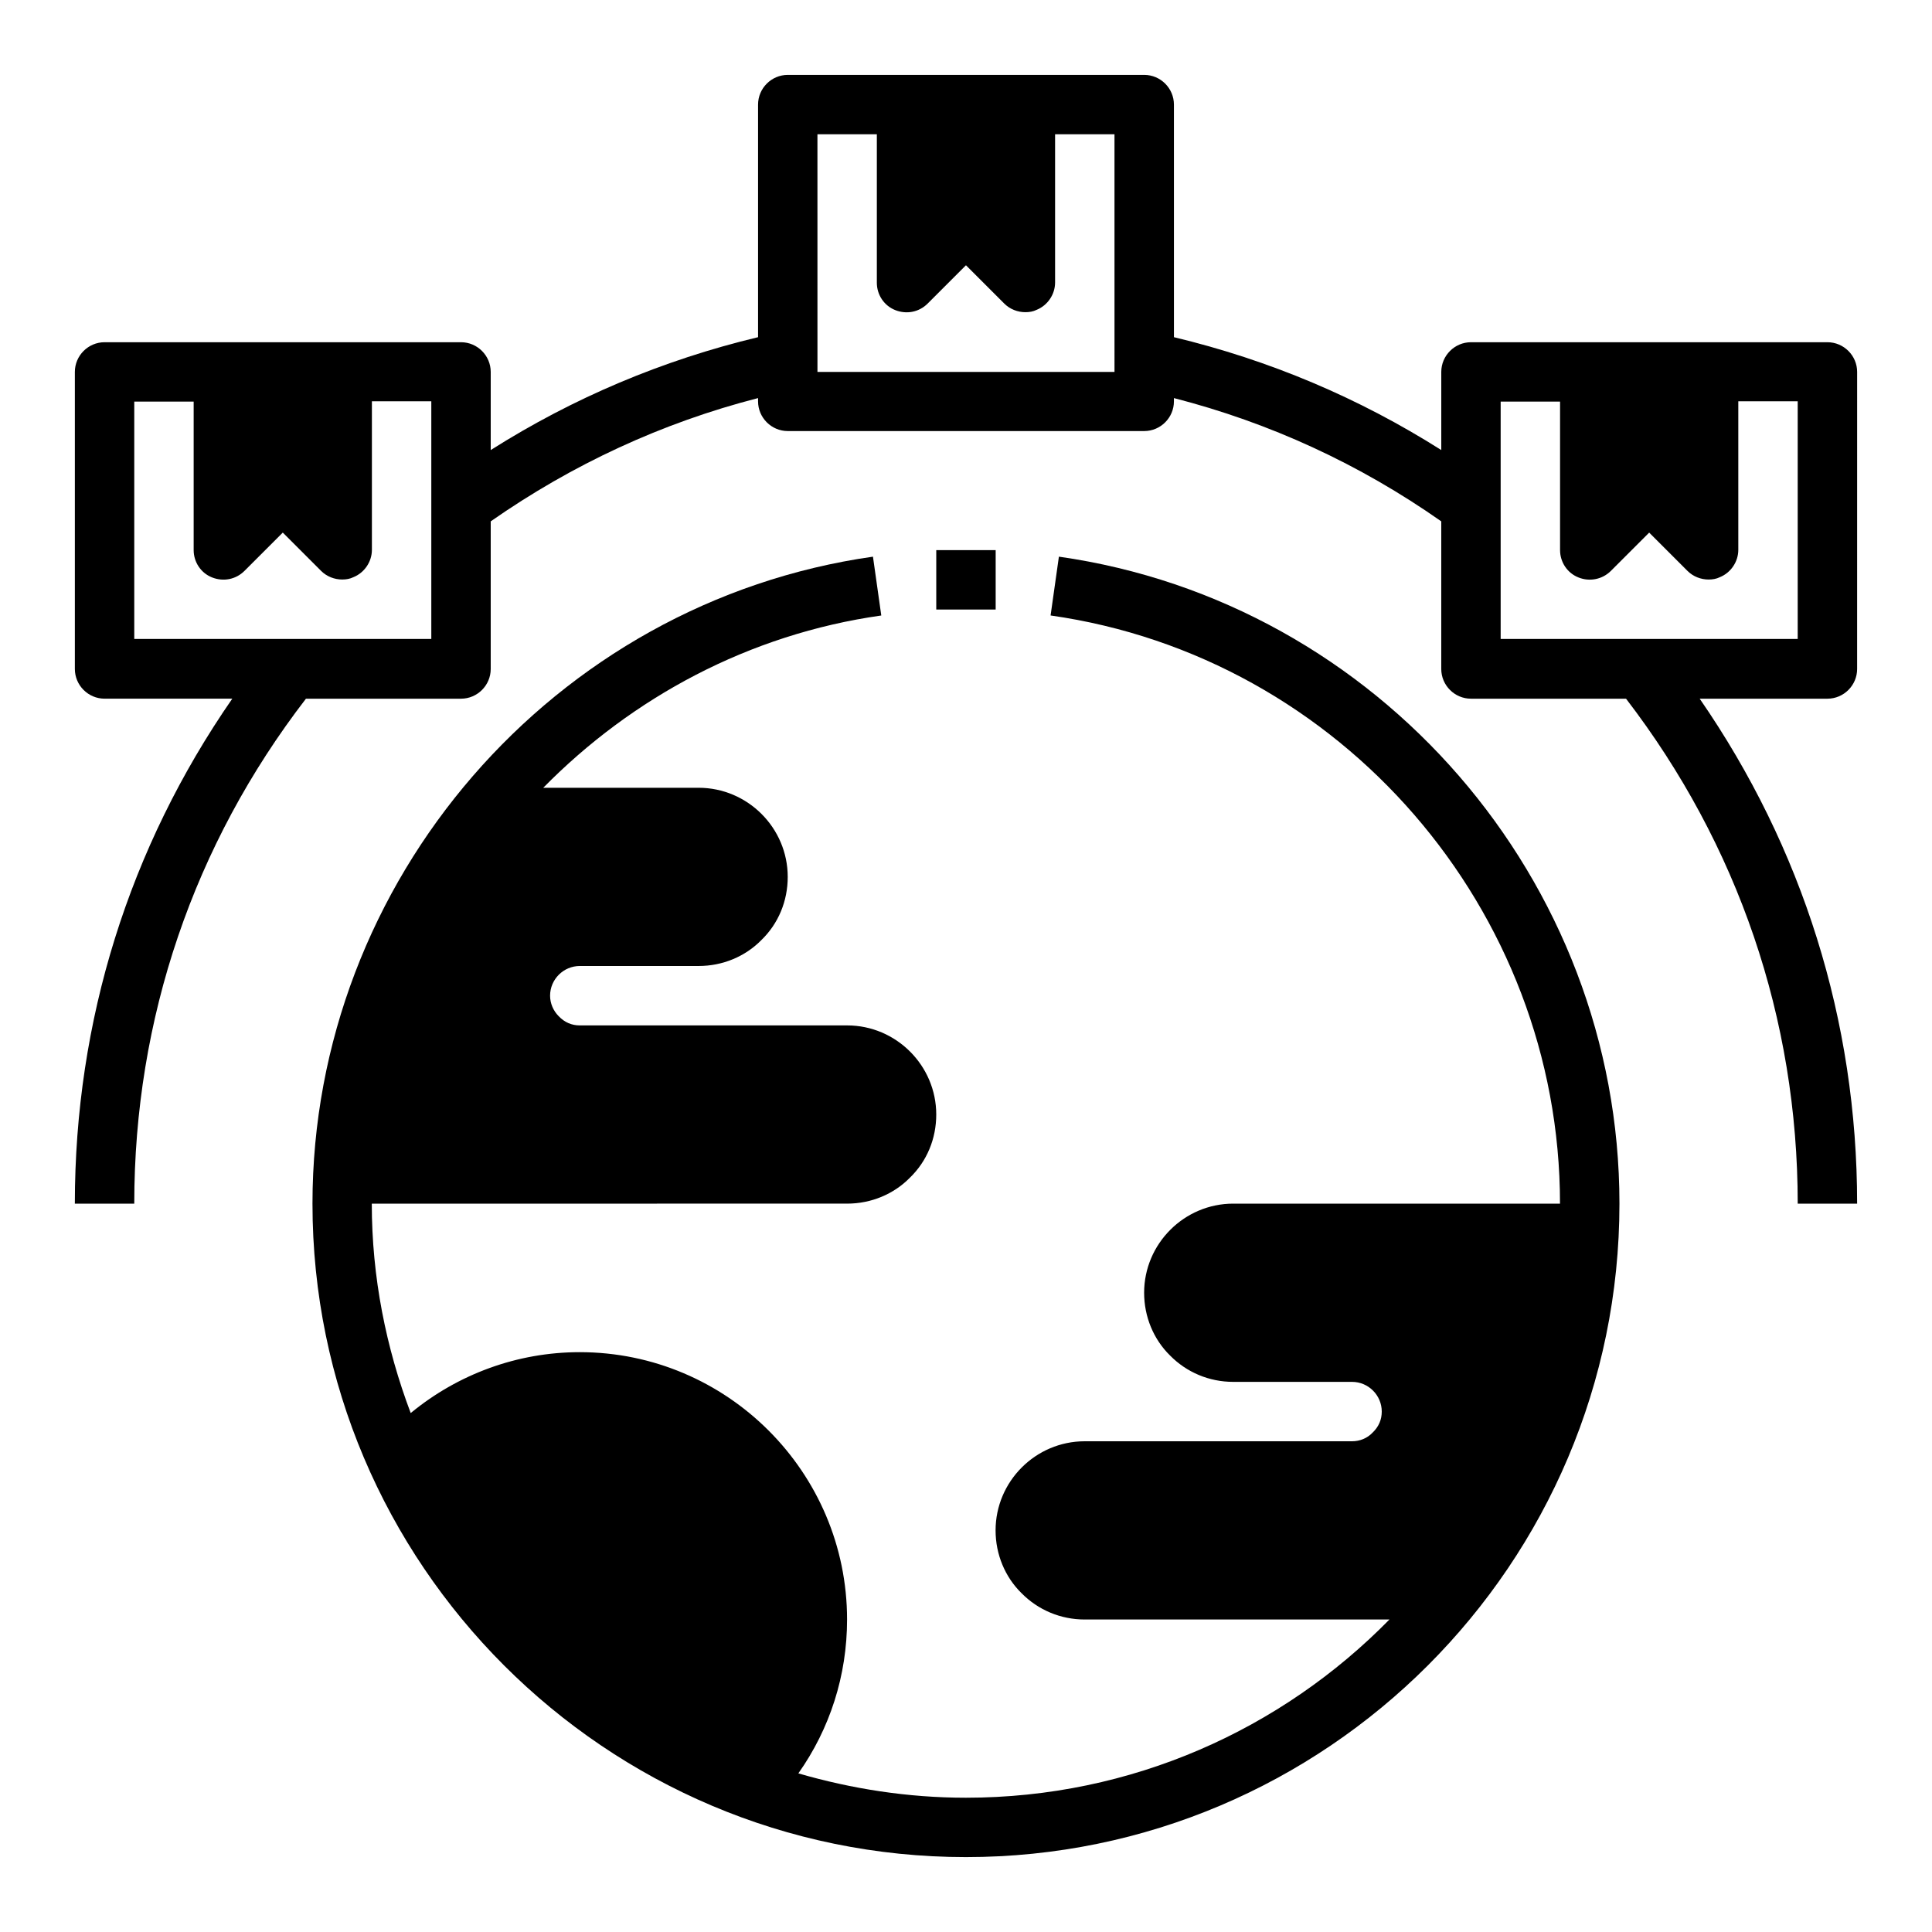
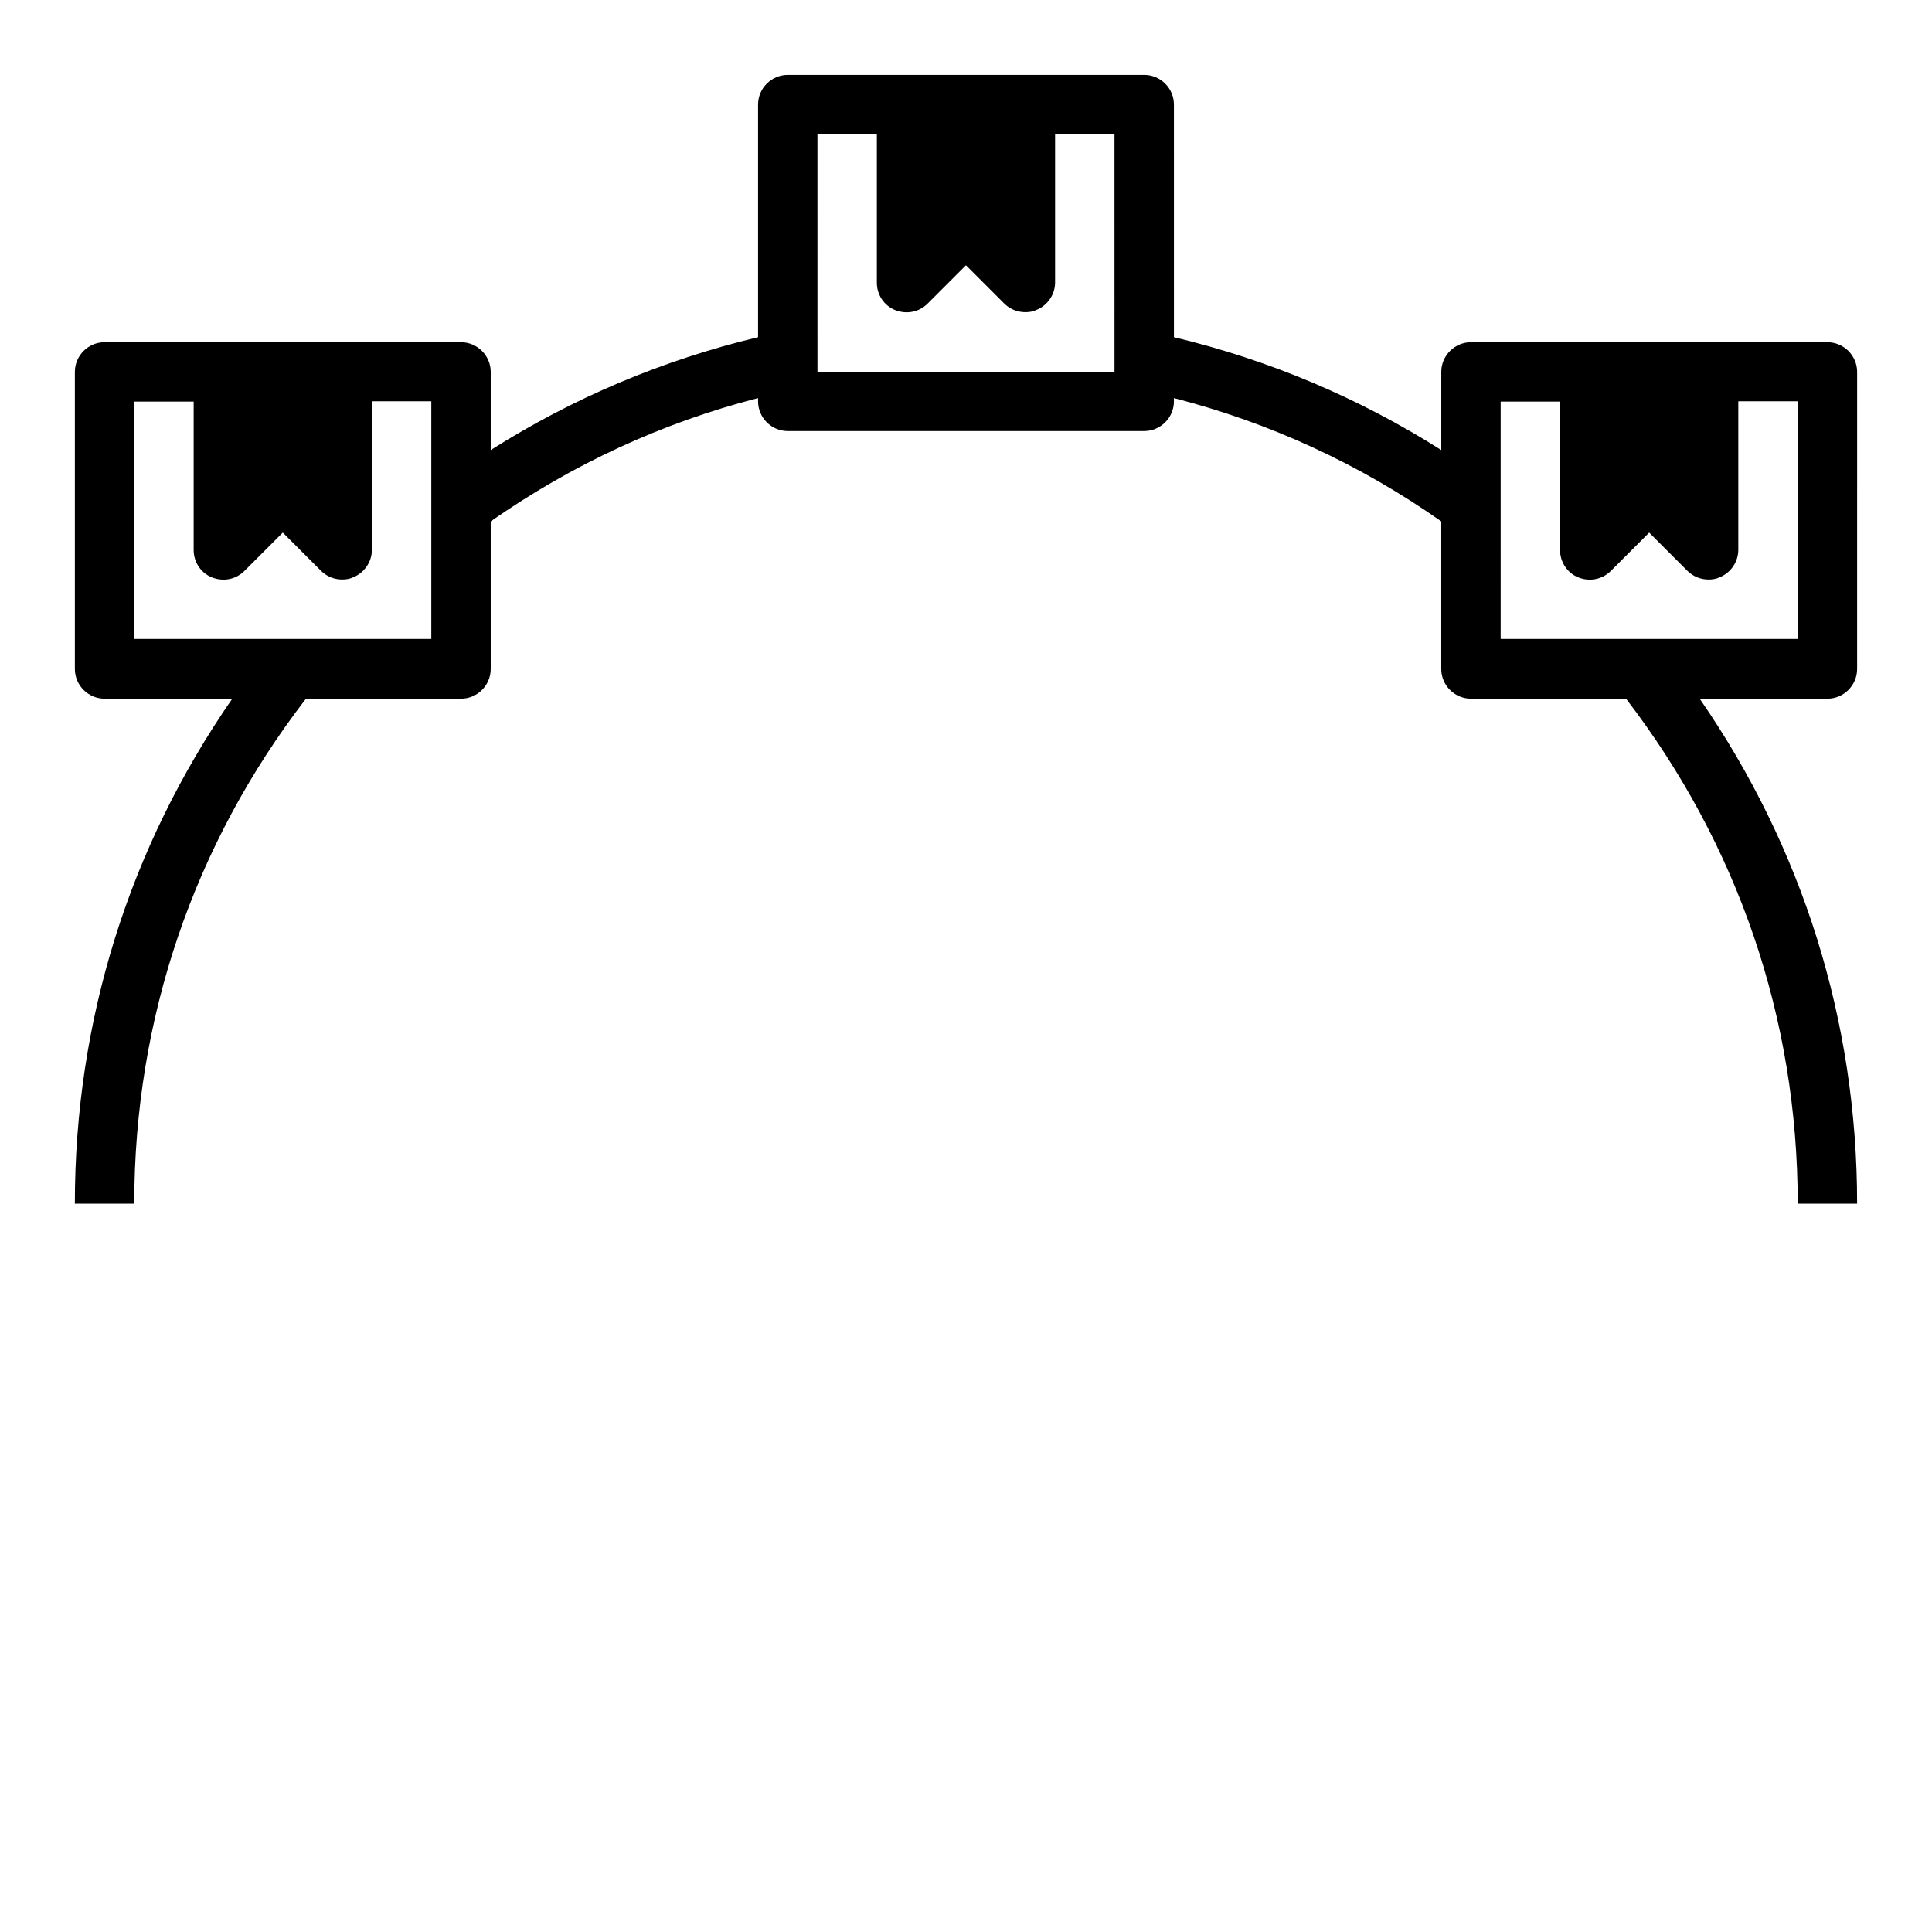
<svg xmlns="http://www.w3.org/2000/svg" fill="#000000" width="800px" height="800px" version="1.1" viewBox="144 144 512 512">
  <g>
-     <path d="m375.36 291.52c-84.703 12.043-148.55 85.805-148.55 171.45 0 95.488 77.695 173.18 173.18 173.18 95.488 0 173.18-77.695 173.18-173.18 0-85.648-63.844-159.41-148.55-171.45l-2.203 15.586c76.988 10.941 135 77.934 135 155.87h-86.594c-12.988 0-23.617 10.629-23.617 23.617 0 6.375 2.519 12.359 6.848 16.609 4.41 4.488 10.391 7.008 16.766 7.008h31.488c4.328 0 7.871 3.543 7.871 7.871 0 2.125-0.789 4.016-2.441 5.59-1.418 1.496-3.387 2.281-5.434 2.281h-70.848c-12.988 0-23.617 10.629-23.617 23.617 0 6.375 2.519 12.359 6.848 16.609 4.41 4.488 10.391 7.008 16.766 7.008h80.766c-28.574 29.125-68.328 47.23-112.25 47.23-15.43 0-30.309-2.363-44.398-6.453 8.344-11.809 12.91-25.898 12.91-40.777 0-39.047-31.805-70.848-70.848-70.848-16.531 0-32.273 5.824-44.793 16.137-6.535-17.32-10.312-35.977-10.312-55.496l125.97-0.004c6.375 0 12.359-2.519 16.609-6.848 4.566-4.41 7.008-10.391 7.008-16.766 0-12.988-10.629-23.617-23.617-23.617h-70.848c-2.125 0-4.016-0.789-5.59-2.441-1.418-1.418-2.281-3.387-2.281-5.434 0-4.328 3.543-7.871 7.871-7.871h31.488c6.375 0 12.359-2.519 16.609-6.848 4.566-4.41 7.008-10.391 7.008-16.766 0-12.988-10.629-23.617-23.617-23.617h-41.172c23.539-23.93 54.555-40.699 89.582-45.656l-2.203-15.586z" />
    <path d="m179.58 462.98c0-48.965 15.742-95.172 45.5-133.82h41.094c4.328 0 7.871-3.543 7.871-7.871v-39.125c21.648-15.113 45.422-26.137 70.848-32.668v0.867c0 4.328 3.543 7.871 7.871 7.871h94.465c4.328 0 7.871-3.543 7.871-7.871v-0.867c25.426 6.535 49.199 17.477 70.848 32.668v39.125c0 4.328 3.543 7.871 7.871 7.871h41.094c29.676 38.652 45.5 84.859 45.5 133.82h15.742c0-48.492-14.484-94.387-41.723-133.82h33.852c4.328 0 7.871-3.543 7.871-7.871l0.004-78.723c0-4.328-3.543-7.871-7.871-7.871h-94.465c-4.328 0-7.871 3.543-7.871 7.871v20.703c-21.883-13.855-45.578-23.852-70.848-29.914l-0.004-61.637c0-4.328-3.543-7.871-7.871-7.871h-94.465c-4.328 0-7.871 3.543-7.871 7.871v61.637c-25.27 6.062-48.965 16.059-70.848 29.914v-20.703c0-4.328-3.543-7.871-7.871-7.871h-94.465c-4.328 0-7.871 3.543-7.871 7.871v78.719c0 4.328 3.543 7.871 7.871 7.871h33.848c-27.316 39.438-41.723 85.332-41.723 133.82h15.742zm362.11-212.55h15.742v39.359c0 3.148 1.891 6.062 4.879 7.242 2.914 1.18 6.297 0.551 8.582-1.73l10.156-10.156 10.156 10.156c1.496 1.496 3.543 2.281 5.59 2.281 1.023 0 2.047-0.156 2.992-0.629 2.914-1.18 4.879-4.094 4.879-7.242v-39.359h15.742v62.977h-78.719zm-181.06-70.848h15.742v39.359c0 3.148 1.891 6.062 4.879 7.242 2.992 1.18 6.297 0.551 8.582-1.73l10.156-10.156 10.156 10.156c1.496 1.496 3.543 2.281 5.59 2.281 1.023 0 2.047-0.156 2.992-0.629 2.914-1.18 4.879-4.094 4.879-7.242v-39.281h15.742l0.004 62.977h-78.719zm-181.05 133.82v-62.977h15.742v39.359c0 3.148 1.891 6.062 4.879 7.242 2.992 1.18 6.297 0.551 8.582-1.73l10.156-10.156 10.156 10.156c1.496 1.496 3.543 2.281 5.59 2.281 1.023 0 2.047-0.156 2.992-0.629 2.914-1.18 4.879-4.094 4.879-7.242v-39.359h15.742v62.977h-78.719z" />
-     <path d="m392.12 289.79h15.742v15.742h-15.742z" />
  </g>
</svg>